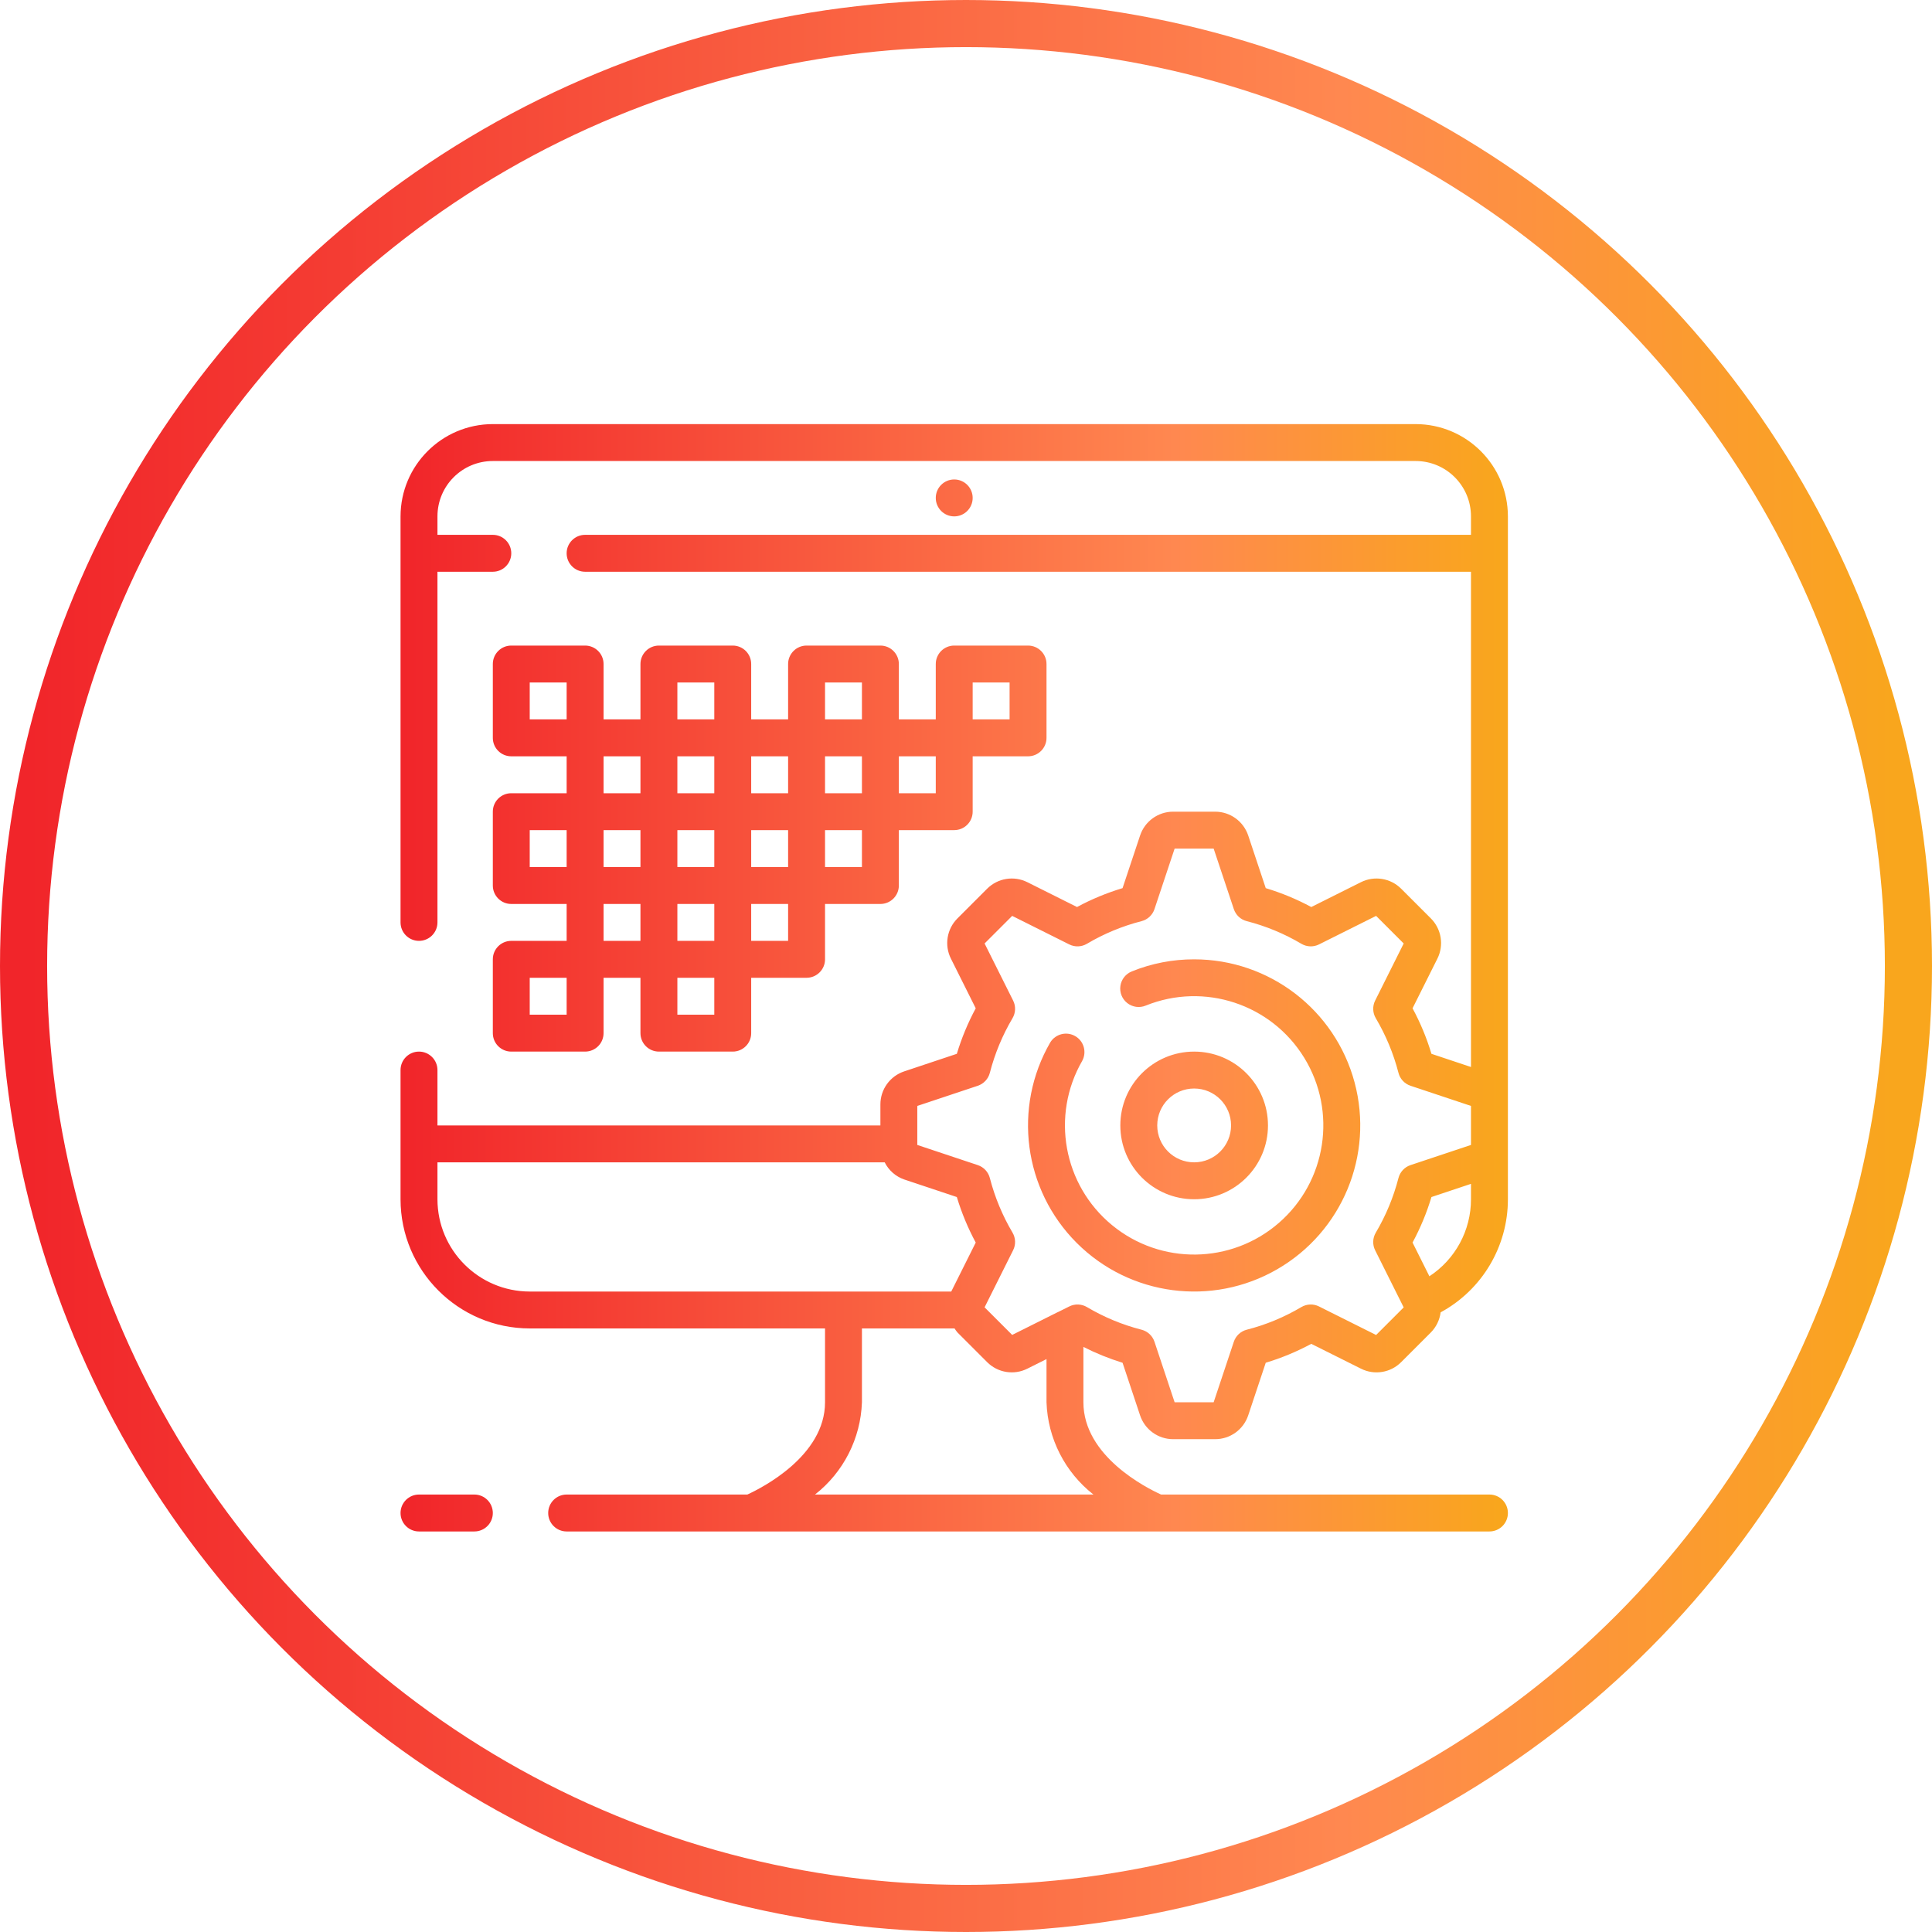
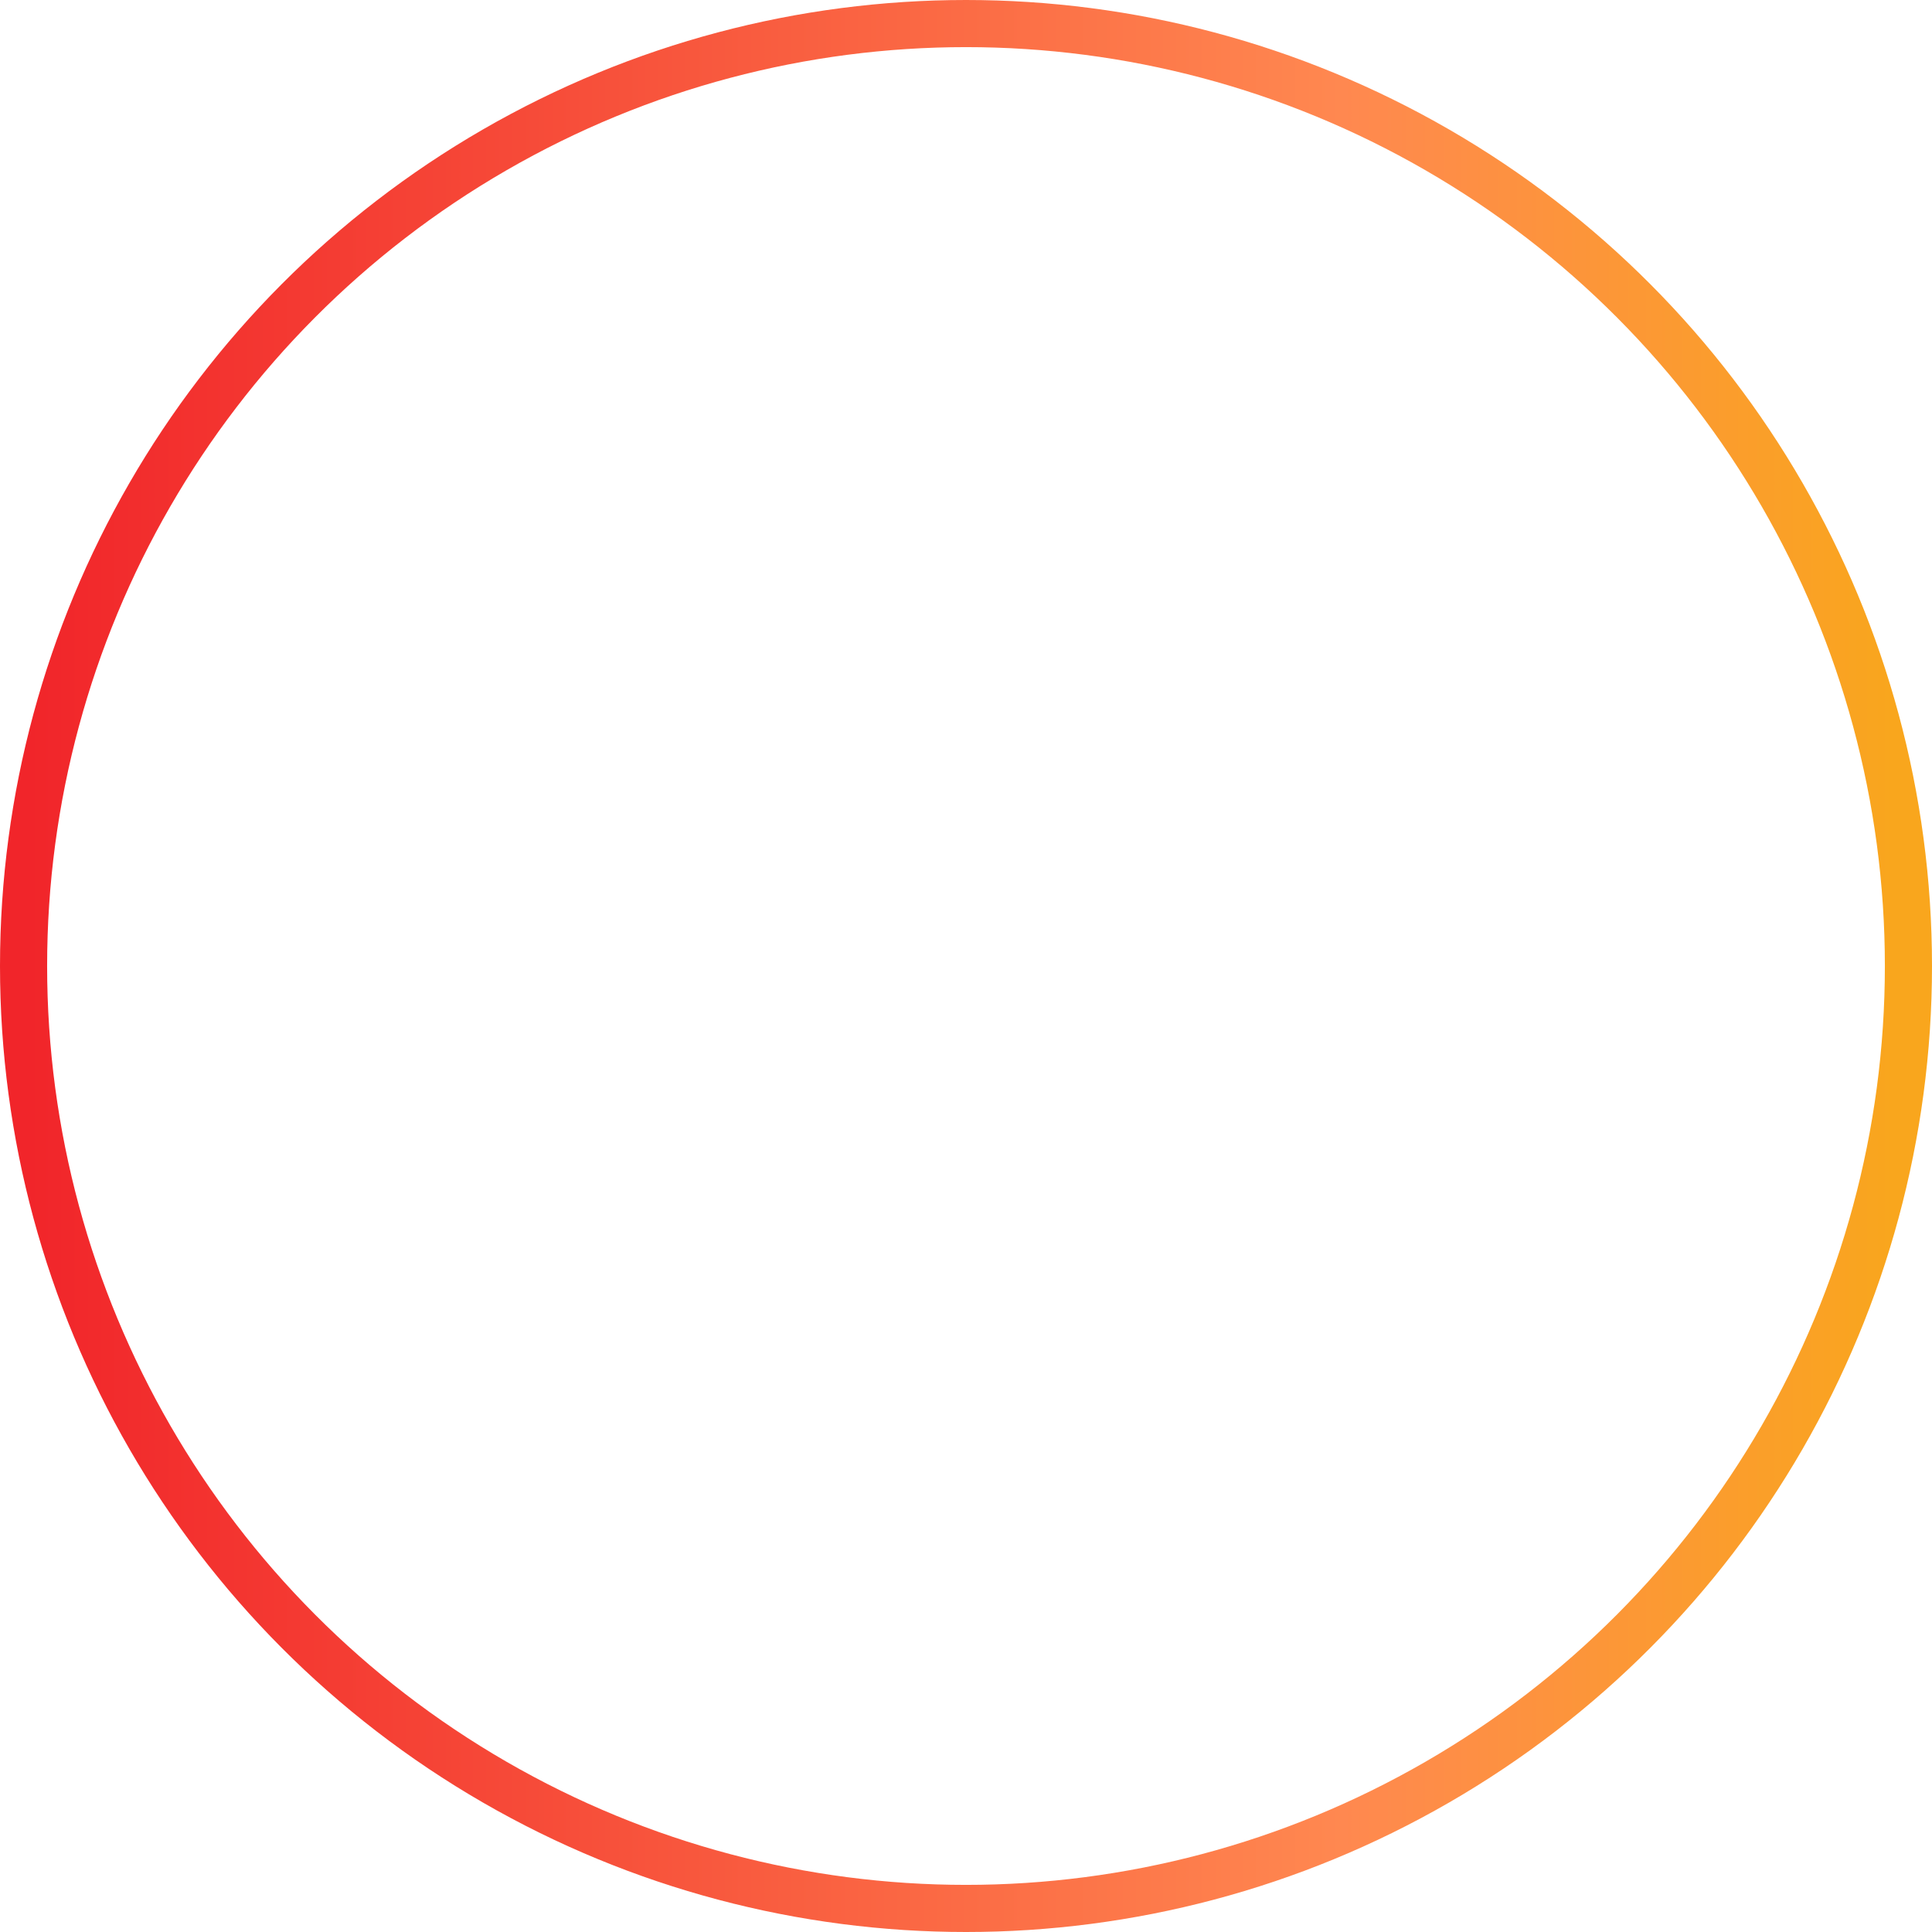
<svg xmlns="http://www.w3.org/2000/svg" width="82px" height="82px" viewBox="0 0 82 82" version="1.1">
  <title>Group</title>
  <desc>Created with Sketch.</desc>
  <defs>
    <linearGradient x1="99.495%" y1="49.495%" x2="0%" y2="49.495%" id="linearGradient-1">
      <stop stop-color="#F9A61D" offset="0%" />
      <stop stop-color="#FF8850" offset="29.598%" />
      <stop stop-color="#F1252A" offset="100%" />
    </linearGradient>
  </defs>
  <g id="Page-1" stroke="none" stroke-width="1" fill="none" fill-rule="evenodd">
    <g id="Group" transform="translate(1, 1)">
      <circle id="Oval-3" stroke="url(#linearGradient-1)" stroke-width="2" cx="40" cy="40" r="40" />
-       <path d="M59.083,17 C61.245,17.003 62.997,18.755 63,20.917 L63,49.9 C63.001,51.903 61.905,53.745 60.145,54.7 C60.104,55.022 59.958,55.322 59.73,55.553 L58.47,56.813 C58.021,57.265 57.332,57.377 56.762,57.09 L54.655,56.037 C54.039,56.368 53.392,56.637 52.722,56.839 L51.978,59.072 C51.777,59.676 51.211,60.084 50.574,60.083 L48.793,60.083 C48.156,60.084 47.591,59.677 47.389,59.074 L46.645,56.84 C46.073,56.663 45.517,56.438 44.983,56.167 L44.983,58.517 C44.983,60.81 47.671,62.158 48.28,62.433 L62.217,62.433 C62.649,62.433 63,62.784 63,63.217 C63,63.649 62.649,64 62.217,64 L23.05,64 C22.617,64 22.267,63.649 22.267,63.217 C22.267,62.784 22.617,62.433 23.05,62.433 L30.719,62.433 C31.33,62.154 34.017,60.796 34.017,58.517 L34.017,55.383 L21.483,55.383 C18.456,55.38 16.003,52.927 16,49.9 L16,44.417 C16,43.984 16.351,43.633 16.783,43.633 C17.216,43.633 17.567,43.984 17.567,44.417 L17.567,46.767 L36.367,46.767 L36.367,45.876 C36.366,45.239 36.774,44.673 37.379,44.472 L39.611,43.727 C39.813,43.058 40.082,42.41 40.413,41.795 L39.36,39.688 C39.074,39.119 39.186,38.43 39.637,37.98 L40.897,36.72 C41.347,36.27 42.035,36.158 42.604,36.443 L44.712,37.497 C45.327,37.165 45.975,36.897 46.645,36.695 L47.389,34.461 C47.59,33.857 48.156,33.449 48.793,33.45 L50.574,33.45 C51.211,33.45 51.776,33.857 51.978,34.461 L52.722,36.695 C53.392,36.897 54.039,37.165 54.655,37.497 L56.762,36.443 C57.331,36.158 58.02,36.27 58.47,36.72 L59.73,37.98 C60.181,38.43 60.292,39.119 60.007,39.688 L58.953,41.795 C59.285,42.41 59.554,43.058 59.755,43.727 L61.433,44.287 L61.433,23.267 L23.833,23.267 C23.401,23.267 23.05,22.916 23.05,22.483 C23.05,22.051 23.401,21.7 23.833,21.7 L61.433,21.7 L61.433,20.917 C61.433,19.619 60.381,18.567 59.083,18.567 L19.917,18.567 C18.619,18.567 17.567,19.619 17.567,20.917 L17.567,21.7 L19.917,21.7 C20.349,21.7 20.7,22.051 20.7,22.483 C20.7,22.916 20.349,23.267 19.917,23.267 L17.567,23.267 L17.567,38.15 C17.567,38.583 17.216,38.933 16.783,38.933 C16.351,38.933 16,38.583 16,38.15 L16,20.917 C16.003,18.755 17.755,17.003 19.917,17 L59.083,17 Z M17.567,49.9 C17.569,52.062 19.321,53.814 21.483,53.817 L39.374,53.817 L40.413,51.738 C40.082,51.123 39.813,50.475 39.611,49.806 L37.379,49.061 C37.018,48.936 36.72,48.675 36.549,48.333 L17.567,48.333 L17.567,49.9 Z M45.409,62.433 C44.199,61.486 43.47,60.052 43.417,58.517 L43.417,56.684 L42.605,57.09 C42.036,57.376 41.347,57.265 40.897,56.813 L39.637,55.553 C39.592,55.5 39.551,55.443 39.514,55.383 L35.583,55.383 L35.583,58.517 C35.53,60.052 34.801,61.486 33.591,62.433 L45.409,62.433 Z M57.406,55.661 L58.577,54.49 L57.366,52.067 C57.247,51.829 57.257,51.546 57.393,51.317 C57.821,50.594 58.145,49.813 58.355,48.999 C58.421,48.742 58.613,48.535 58.866,48.451 L61.433,47.595 L61.433,45.939 L58.866,45.083 C58.613,44.998 58.421,44.792 58.355,44.534 C58.145,43.72 57.821,42.94 57.393,42.216 C57.257,41.987 57.247,41.705 57.366,41.467 L58.577,39.044 L57.406,37.873 L54.983,39.084 C54.745,39.203 54.463,39.193 54.234,39.057 C53.51,38.628 52.73,38.305 51.915,38.096 C51.657,38.03 51.451,37.837 51.367,37.584 L50.511,35.017 L48.855,35.017 L48,37.584 C47.916,37.837 47.709,38.03 47.452,38.096 C46.637,38.305 45.856,38.628 45.133,39.057 C44.904,39.193 44.621,39.203 44.383,39.084 L41.96,37.873 L40.789,39.044 L42,41.467 C42.12,41.705 42.109,41.987 41.974,42.216 C41.546,42.94 41.222,43.72 41.012,44.534 C40.946,44.792 40.753,44.998 40.501,45.083 L37.933,45.939 L37.933,47.595 L40.501,48.451 C40.753,48.535 40.946,48.742 41.012,48.999 C41.222,49.812 41.546,50.592 41.974,51.315 C42.109,51.544 42.12,51.826 42,52.064 L40.789,54.487 L41.96,55.658 L43.892,54.692 L43.897,54.692 L44.383,54.45 C44.621,54.33 44.904,54.341 45.133,54.476 C45.856,54.905 46.637,55.229 47.452,55.437 C47.709,55.504 47.916,55.696 48,55.949 L48.855,58.517 L50.511,58.517 L51.367,55.949 C51.451,55.696 51.657,55.504 51.915,55.437 C52.73,55.229 53.51,54.905 54.234,54.476 C54.463,54.341 54.745,54.33 54.983,54.45 L57.406,55.661 Z M59.668,53.169 C60.771,52.447 61.434,51.218 61.433,49.9 L61.433,49.246 L59.755,49.806 C59.554,50.475 59.285,51.123 58.953,51.738 L59.668,53.169 Z M39.5,20.917 C39.067,20.917 38.717,20.566 38.717,20.133 C38.717,19.701 39.067,19.35 39.5,19.35 C39.933,19.35 40.283,19.701 40.283,20.133 C40.283,20.566 39.933,20.917 39.5,20.917 Z M19.133,64 L16.783,64 C16.351,64 16,63.649 16,63.217 C16,62.784 16.351,62.433 16.783,62.433 L19.133,62.433 C19.566,62.433 19.917,62.784 19.917,63.217 C19.917,63.649 19.566,64 19.133,64 Z M20.7,38.933 L23.05,38.933 L23.05,37.367 L20.7,37.367 C20.267,37.367 19.917,37.016 19.917,36.583 L19.917,33.45 C19.917,33.017 20.267,32.667 20.7,32.667 L23.05,32.667 L23.05,31.1 L20.7,31.1 C20.267,31.1 19.917,30.749 19.917,30.317 L19.917,27.183 C19.917,26.751 20.267,26.4 20.7,26.4 L23.833,26.4 C24.266,26.4 24.617,26.751 24.617,27.183 L24.617,29.533 L26.183,29.533 L26.183,27.183 C26.183,26.751 26.534,26.4 26.967,26.4 L30.1,26.4 C30.533,26.4 30.883,26.751 30.883,27.183 L30.883,29.533 L32.45,29.533 L32.45,27.183 C32.45,26.751 32.801,26.4 33.233,26.4 L36.367,26.4 C36.799,26.4 37.15,26.751 37.15,27.183 L37.15,29.533 L38.717,29.533 L38.717,27.183 C38.717,26.751 39.067,26.4 39.5,26.4 L42.633,26.4 C43.066,26.4 43.417,26.751 43.417,27.183 L43.417,30.317 C43.417,30.749 43.066,31.1 42.633,31.1 L40.283,31.1 L40.283,33.45 C40.283,33.883 39.933,34.233 39.5,34.233 L37.15,34.233 L37.15,36.583 C37.15,37.016 36.799,37.367 36.367,37.367 L34.017,37.367 L34.017,39.717 C34.017,40.149 33.666,40.5 33.233,40.5 L30.883,40.5 L30.883,42.85 C30.883,43.283 30.533,43.633 30.1,43.633 L26.967,43.633 C26.534,43.633 26.183,43.283 26.183,42.85 L26.183,40.5 L24.617,40.5 L24.617,42.85 C24.617,43.283 24.266,43.633 23.833,43.633 L20.7,43.633 C20.267,43.633 19.917,43.283 19.917,42.85 L19.917,39.717 C19.917,39.284 20.267,38.933 20.7,38.933 Z M23.05,42.067 L23.05,40.5 L21.483,40.5 L21.483,42.067 L23.05,42.067 Z M26.183,34.233 L24.617,34.233 L24.617,35.8 L26.183,35.8 L26.183,34.233 Z M35.583,32.667 L35.583,31.1 L34.017,31.1 L34.017,32.667 L35.583,32.667 Z M32.45,35.8 L32.45,34.233 L30.883,34.233 L30.883,35.8 L32.45,35.8 Z M29.317,35.8 L29.317,34.233 L27.75,34.233 L27.75,35.8 L29.317,35.8 Z M27.75,37.367 L27.75,38.933 L29.317,38.933 L29.317,37.367 L27.75,37.367 Z M29.317,32.667 L29.317,31.1 L27.75,31.1 L27.75,32.667 L29.317,32.667 Z M24.617,37.367 L24.617,38.933 L26.183,38.933 L26.183,37.367 L24.617,37.367 Z M29.317,42.067 L29.317,40.5 L27.75,40.5 L27.75,42.067 L29.317,42.067 Z M32.45,38.933 L32.45,37.367 L30.883,37.367 L30.883,38.933 L32.45,38.933 Z M35.583,35.8 L35.583,34.233 L34.017,34.233 L34.017,35.8 L35.583,35.8 Z M40.283,27.967 L40.283,29.533 L41.85,29.533 L41.85,27.967 L40.283,27.967 Z M38.717,32.667 L38.717,31.1 L37.15,31.1 L37.15,32.667 L38.717,32.667 Z M34.017,27.967 L34.017,29.533 L35.583,29.533 L35.583,27.967 L34.017,27.967 Z M32.45,32.667 L32.45,31.1 L30.883,31.1 L30.883,32.667 L32.45,32.667 Z M27.75,27.967 L27.75,29.533 L29.317,29.533 L29.317,27.967 L27.75,27.967 Z M26.183,32.667 L26.183,31.1 L24.617,31.1 L24.617,32.667 L26.183,32.667 Z M21.483,27.967 L21.483,29.533 L23.05,29.533 L23.05,27.967 L21.483,27.967 Z M21.483,34.233 L21.483,35.8 L23.05,35.8 L23.05,34.233 L21.483,34.233 Z M49.683,39.717 C52.874,39.717 55.667,41.86 56.493,44.942 C57.318,48.025 55.971,51.277 53.207,52.872 C50.444,54.468 46.954,54.008 44.698,51.752 C42.441,49.495 41.982,46.005 43.577,43.242 C43.8,42.882 44.269,42.764 44.635,42.976 C45.002,43.187 45.134,43.652 44.933,44.025 C43.595,46.346 44.129,49.294 46.197,50.997 C48.265,52.7 51.261,52.66 53.282,50.901 C55.303,49.143 55.758,46.181 54.357,43.898 C52.957,41.614 50.111,40.677 47.627,41.681 C47.367,41.788 47.07,41.748 46.848,41.576 C46.626,41.403 46.513,41.125 46.553,40.847 C46.593,40.568 46.778,40.333 47.04,40.229 C47.879,39.889 48.777,39.715 49.683,39.717 Z M52.817,46.767 C52.817,48.497 51.414,49.9 49.683,49.9 C47.953,49.9 46.55,48.497 46.55,46.767 C46.55,45.036 47.953,43.633 49.683,43.633 C51.414,43.633 52.817,45.036 52.817,46.767 Z M48.117,46.767 C48.117,47.632 48.818,48.333 49.683,48.333 C50.549,48.333 51.25,47.632 51.25,46.767 C51.25,45.901 50.549,45.2 49.683,45.2 C48.818,45.2 48.117,45.901 48.117,46.767 Z" id="Combined-Shape" fill="url(#linearGradient-1)" fill-rule="nonzero" />
    </g>
  </g>
</svg>